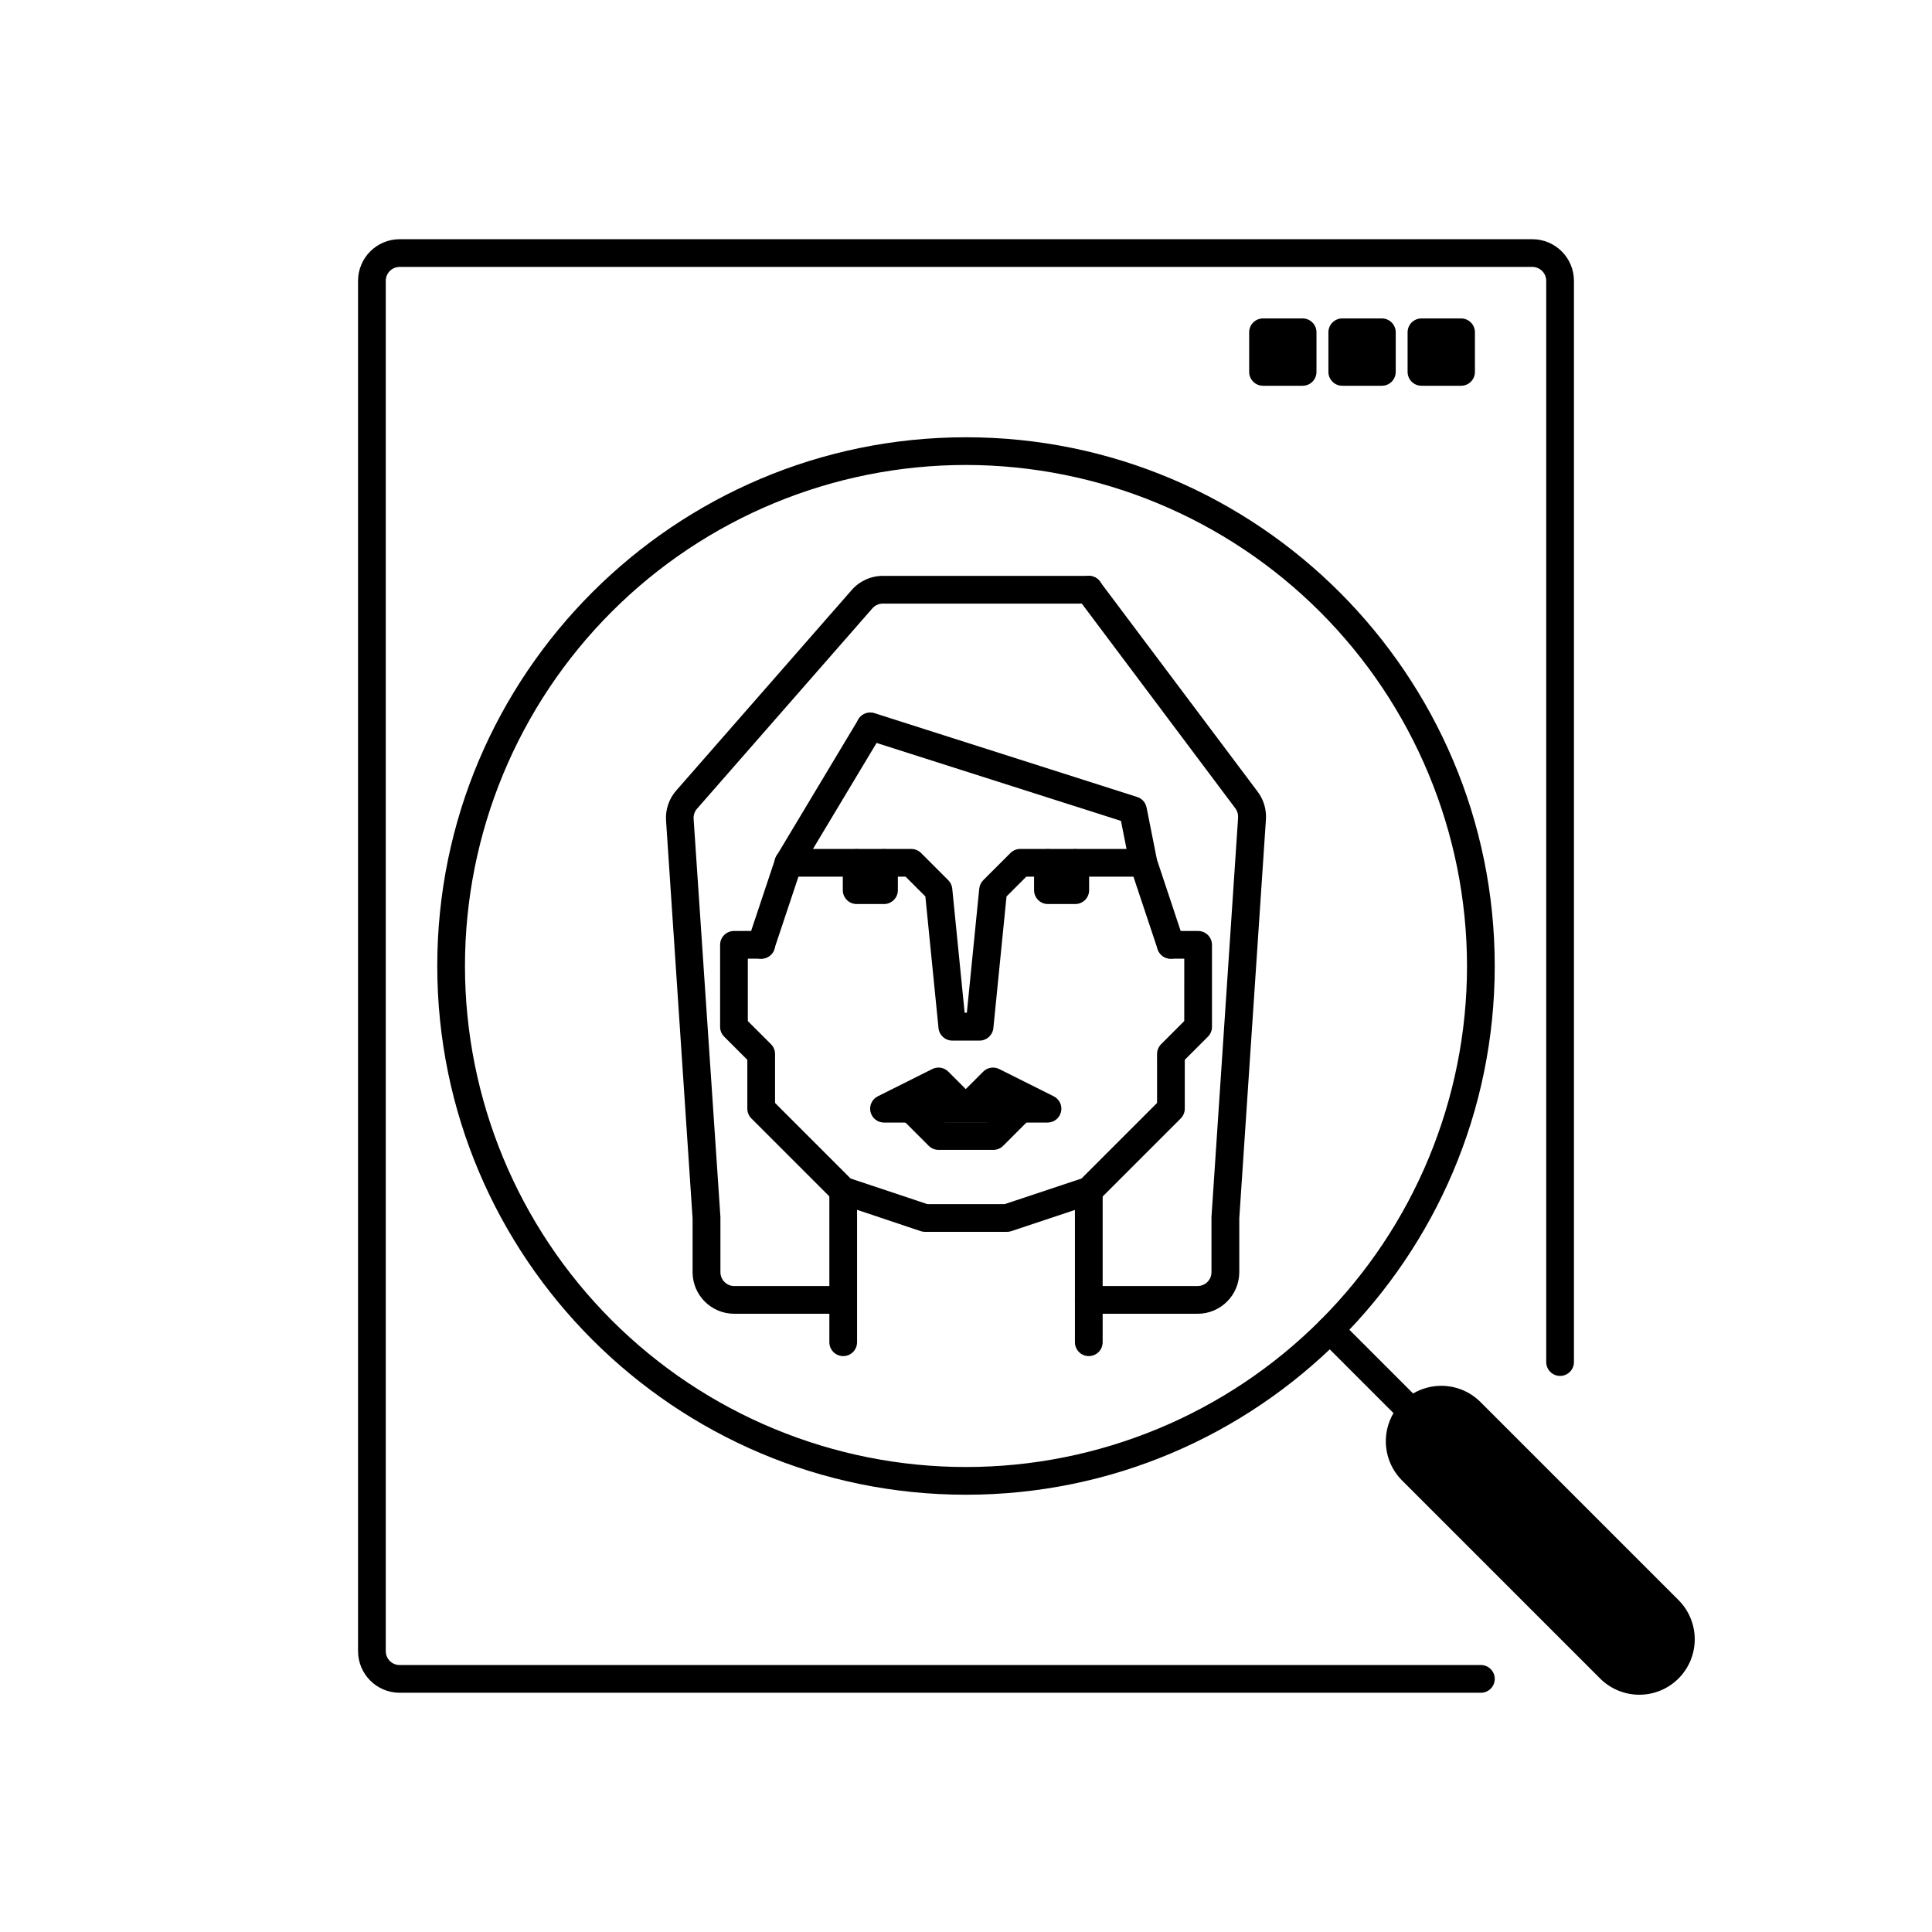
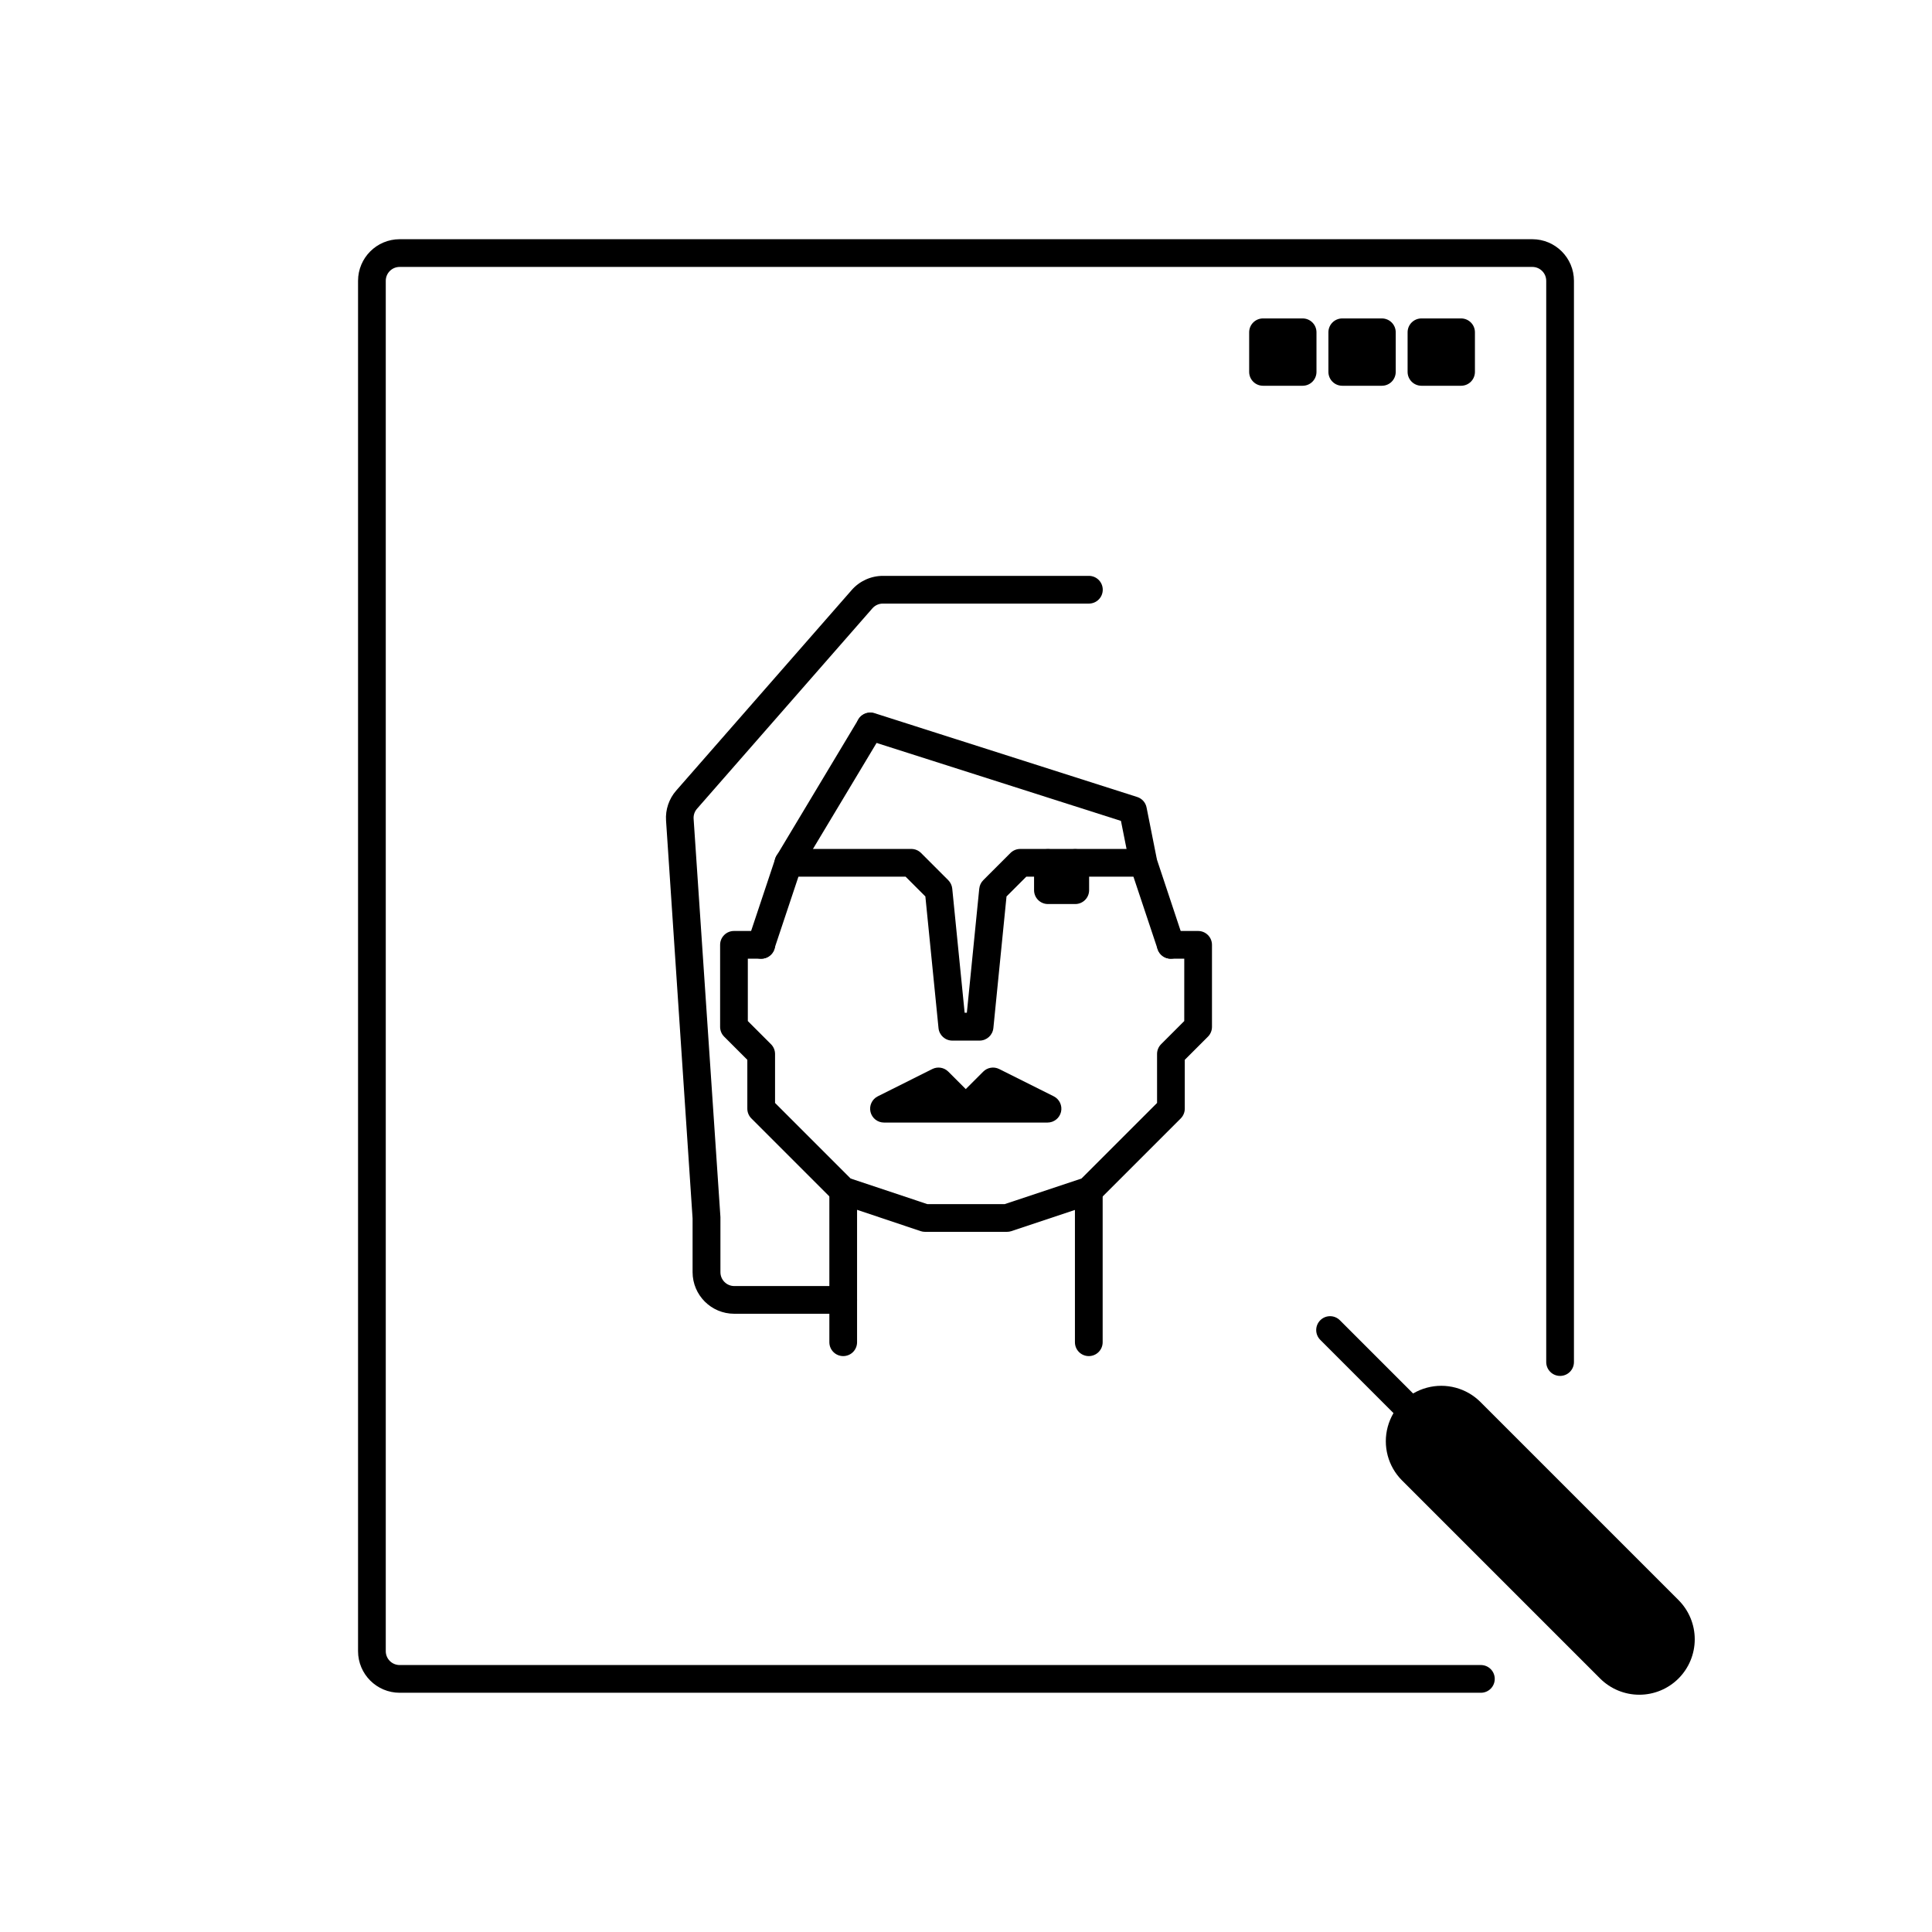
<svg xmlns="http://www.w3.org/2000/svg" fill="#000000" width="800px" height="800px" version="1.1" viewBox="144 144 512 512">
  <g>
    <path d="m489.21 246.23h-10.496c-2.027 0-3.672-1.645-3.672-3.672v-10.496c0-2.031 1.645-3.676 3.672-3.676h10.496c2.027 0 3.672 1.645 3.672 3.676v10.496c0 0.973-0.387 1.906-1.074 2.598-0.688 0.688-1.625 1.074-2.598 1.074z" />
    <path d="m510.21 246.23h-10.496c-2.027 0-3.672-1.645-3.672-3.672v-10.496c0-2.031 1.645-3.676 3.672-3.676h10.496c2.027 0 3.672 1.645 3.672 3.676v10.496c0 0.973-0.387 1.906-1.074 2.598-0.688 0.688-1.625 1.074-2.598 1.074z" />
    <path d="m531.2 246.23h-10.496c-2.027 0-3.676-1.645-3.676-3.672v-10.496c0-2.031 1.648-3.676 3.676-3.676h10.496c2.027 0 3.672 1.645 3.672 3.676v10.496c0 0.973-0.387 1.906-1.074 2.598-0.688 0.688-1.625 1.074-2.598 1.074z" />
-     <path d="m400 540.12c-77.262 0-140.12-62.859-140.12-140.12-0.004-77.262 62.859-140.12 140.12-140.12s140.12 62.863 140.12 140.12-62.859 140.12-140.12 140.12zm0-272.9c-35.215 0-68.988 13.988-93.887 38.891-24.902 24.898-38.891 58.672-38.891 93.887 0 35.211 13.988 68.984 38.891 93.883 24.898 24.902 58.672 38.891 93.887 38.891 35.211 0 68.984-13.988 93.883-38.891 24.902-24.898 38.891-58.672 38.891-93.883-0.039-35.203-14.039-68.953-38.934-93.844-24.891-24.891-58.641-38.895-93.84-38.934z" />
    <path d="m525.95 529.62c-0.969 0.008-1.898-0.371-2.59-1.051l-29.473-29.492c-1.438-1.438-1.438-3.762 0-5.195 1.434-1.438 3.758-1.438 5.195 0l29.473 29.473c1.066 1.047 1.395 2.637 0.824 4.023-0.57 1.383-1.922 2.281-3.418 2.273z" />
    <path d="m578.43 593.12c-3.894 0-7.633-1.547-10.391-4.305l-52.48-52.48v0.004c-3.711-3.715-5.16-9.125-3.801-14.195 1.359-5.07 5.32-9.031 10.391-10.391 5.07-1.359 10.48 0.09 14.195 3.801l52.48 52.48h-0.004c2.758 2.758 4.305 6.496 4.305 10.391 0 3.898-1.547 7.637-4.301 10.391-2.758 2.758-6.496 4.305-10.395 4.305z" />
    <path d="m367.46 492.16h-28.895c-6.086-0.004-11.016-4.938-11.023-11.02v-14.246l-7.031-105.42c-0.199-2.914 0.777-5.793 2.707-7.984l46.477-53.109v-0.004c2.094-2.391 5.113-3.766 8.293-3.766h54.578c2.031 0 3.676 1.645 3.676 3.672 0 2.031-1.645 3.676-3.676 3.676h-54.609c-1.059 0-2.066 0.461-2.762 1.258l-46.477 53.109c-0.645 0.734-0.969 1.695-0.902 2.668l7.106 105.54v0.242 14.371c0 2.027 1.645 3.672 3.676 3.672h28.863c2.027 0 3.672 1.645 3.672 3.676 0 2.027-1.645 3.672-3.672 3.672z" />
    <path d="m367.46 503.38c-2.027 0-3.672-1.645-3.672-3.672v-40.18c0-2.027 1.645-3.672 3.672-3.672 2.027 0 3.672 1.645 3.672 3.672v40.18c0 0.973-0.387 1.91-1.074 2.598s-1.625 1.074-2.598 1.074z" />
    <path d="m432.54 503.38c-2.027 0-3.672-1.645-3.672-3.672v-40.18c0-2.027 1.645-3.672 3.672-3.672 2.031 0 3.676 1.645 3.676 3.672v40.18c0 0.973-0.387 1.91-1.078 2.598-0.688 0.688-1.621 1.074-2.598 1.074z" />
    <path d="m410.84 470.45h-21.703c-0.398 0-0.793-0.066-1.168-0.191l-21.715-7.281c-0.543-0.184-1.035-0.488-1.438-0.895l-21.715-21.715h-0.004c-0.676-0.691-1.055-1.625-1.047-2.594v-12.91l-6.16-6.16c-0.68-0.691-1.059-1.625-1.051-2.594v-21.715c0-2.031 1.645-3.676 3.672-3.676h7.242c2.031 0 3.676 1.645 3.676 3.676 0 2.027-1.645 3.672-3.676 3.672h-3.57v16.52l6.164 6.164c0.68 0.691 1.055 1.621 1.051 2.59v12.953l20.027 20.027 20.332 6.781h20.52l20.332-6.781 20.027-20.027-0.004-12.953c-0.008-0.969 0.371-1.898 1.047-2.59l6.16-6.16 0.004-16.523h-3.57c-2.027 0-3.672-1.645-3.672-3.672 0-2.031 1.645-3.676 3.672-3.676h7.242c2.027 0 3.672 1.645 3.672 3.676v21.715c0.008 0.969-0.371 1.902-1.047 2.594l-6.16 6.16v12.922c0.004 0.969-0.375 1.898-1.051 2.59l-21.77 21.762c-0.402 0.402-0.895 0.711-1.438 0.891l-21.715 7.242c-0.379 0.121-0.77 0.184-1.168 0.18z" />
-     <path d="m407.23 448.73h-14.484c-0.969 0.008-1.902-0.371-2.594-1.047l-7.242-7.242c-1.434-1.438-1.434-3.762 0-5.195 1.434-1.438 3.762-1.438 5.195 0l6.16 6.16h11.43l6.16-6.16h0.004c1.434-1.438 3.762-1.438 5.195 0 1.434 1.434 1.434 3.758 0 5.195l-7.242 7.242c-0.691 0.676-1.617 1.051-2.582 1.047z" />
    <path d="m428.95 383.58h-7.242c-2.027 0-3.672-1.645-3.672-3.672v-7.203c-0.008-1.91 1.453-3.504 3.356-3.668 1.906-0.164 3.617 1.156 3.938 3.039 0.324-1.883 2.035-3.203 3.938-3.039 1.906 0.164 3.363 1.758 3.359 3.668v7.242c-0.023 2.016-1.66 3.633-3.676 3.633z" />
-     <path d="m378.27 383.58h-7.242c-2.031 0-3.676-1.645-3.676-3.672v-7.203c-0.004-1.91 1.453-3.504 3.359-3.668 1.902-0.164 3.613 1.156 3.938 3.039 0.32-1.883 2.031-3.203 3.934-3.039 1.906 0.164 3.363 1.758 3.359 3.668v7.242c-0.023 2.016-1.66 3.633-3.672 3.633z" />
    <path d="m345.7 398.07c-1.184 0-2.293-0.566-2.981-1.527-0.691-0.957-0.879-2.191-0.504-3.309l7.242-21.715v-0.004c0.086-0.254 0.195-0.496 0.336-0.723l21.715-36.191c1.07-1.676 3.281-2.195 4.984-1.172 1.707 1.023 2.289 3.219 1.312 4.949l-21.508 35.844-7.117 21.34h0.004c-0.5 1.5-1.906 2.508-3.484 2.508z" />
    <path d="m403.61 419.77h-7.242c-1.887 0-3.465-1.43-3.652-3.309l-3.484-34.891-5.246-5.246h-31.051c-2.027 0-3.672-1.645-3.672-3.672s1.645-3.672 3.672-3.672h32.539c0.969-0.008 1.898 0.371 2.594 1.047l7.242 7.242c0.594 0.602 0.965 1.395 1.047 2.238l3.285 32.883h0.586l3.285-32.883h0.004c0.082-0.844 0.453-1.637 1.047-2.238l7.242-7.242c0.695-0.676 1.625-1.055 2.594-1.047h32.539c2.027 0 3.672 1.645 3.672 3.672s-1.645 3.672-3.672 3.672h-30.953l-5.246 5.246-3.484 34.891h-0.004c-0.188 1.875-1.758 3.301-3.641 3.309z" />
    <path d="m400 441.49h-21.727c-1.707 0.004-3.188-1.168-3.582-2.824-0.391-1.66 0.41-3.371 1.934-4.133l14.473-7.242c1.406-0.688 3.09-0.41 4.199 0.691l4.641 4.641 4.641-4.641h-0.004c1.109-1.102 2.793-1.379 4.199-0.691l14.473 7.242c1.523 0.762 2.324 2.473 1.934 4.133-0.395 1.656-1.875 2.828-3.582 2.824z" />
    <path d="m454.27 398.07c-1.582 0-2.984-1.008-3.484-2.508l-7.242-21.715c-0.047-0.145-0.086-0.293-0.117-0.441l-2.363-11.859-67.543-21.547 0.004-0.004c-1.934-0.617-3-2.684-2.383-4.617 0.617-1.934 2.684-3 4.617-2.383l69.598 22.211h0.004c1.285 0.406 2.246 1.484 2.496 2.812l2.738 13.762 7.129 21.453c0.375 1.117 0.188 2.352-0.504 3.309-0.691 0.961-1.801 1.527-2.981 1.527z" />
-     <path d="m461.41 492.16h-28.875c-2.027 0-3.672-1.645-3.672-3.672 0-2.031 1.645-3.676 3.672-3.676h28.844c2.027 0 3.676-1.645 3.676-3.672v-14.371-0.242l7.055-105.86h-0.004c0.059-0.875-0.199-1.742-0.723-2.445l-41.797-55.734v0.004c-1.215-1.625-0.887-3.926 0.734-5.144 1.625-1.219 3.926-0.891 5.144 0.734l41.836 55.734c1.586 2.109 2.359 4.715 2.184 7.348l-7.062 105.73v14.246c-0.008 6.078-4.93 11.008-11.012 11.02z" />
    <path d="m536.45 592.6h-286.54c-6.086-0.008-11.016-4.938-11.023-11.023v-363.16c0.008-6.086 4.938-11.016 11.023-11.023h300.18c6.086 0.008 11.016 4.938 11.023 11.023v286.54c0 2.031-1.645 3.676-3.676 3.676-2.027 0-3.672-1.645-3.672-3.676v-286.54c0-0.977-0.387-1.91-1.078-2.598-0.688-0.691-1.621-1.078-2.598-1.078h-300.18c-2.031 0-3.676 1.645-3.676 3.676v363.16c0 2.031 1.645 3.676 3.676 3.676h286.54c2.031 0 3.676 1.645 3.676 3.672 0 2.031-1.645 3.676-3.676 3.676z" />
  </g>
</svg>